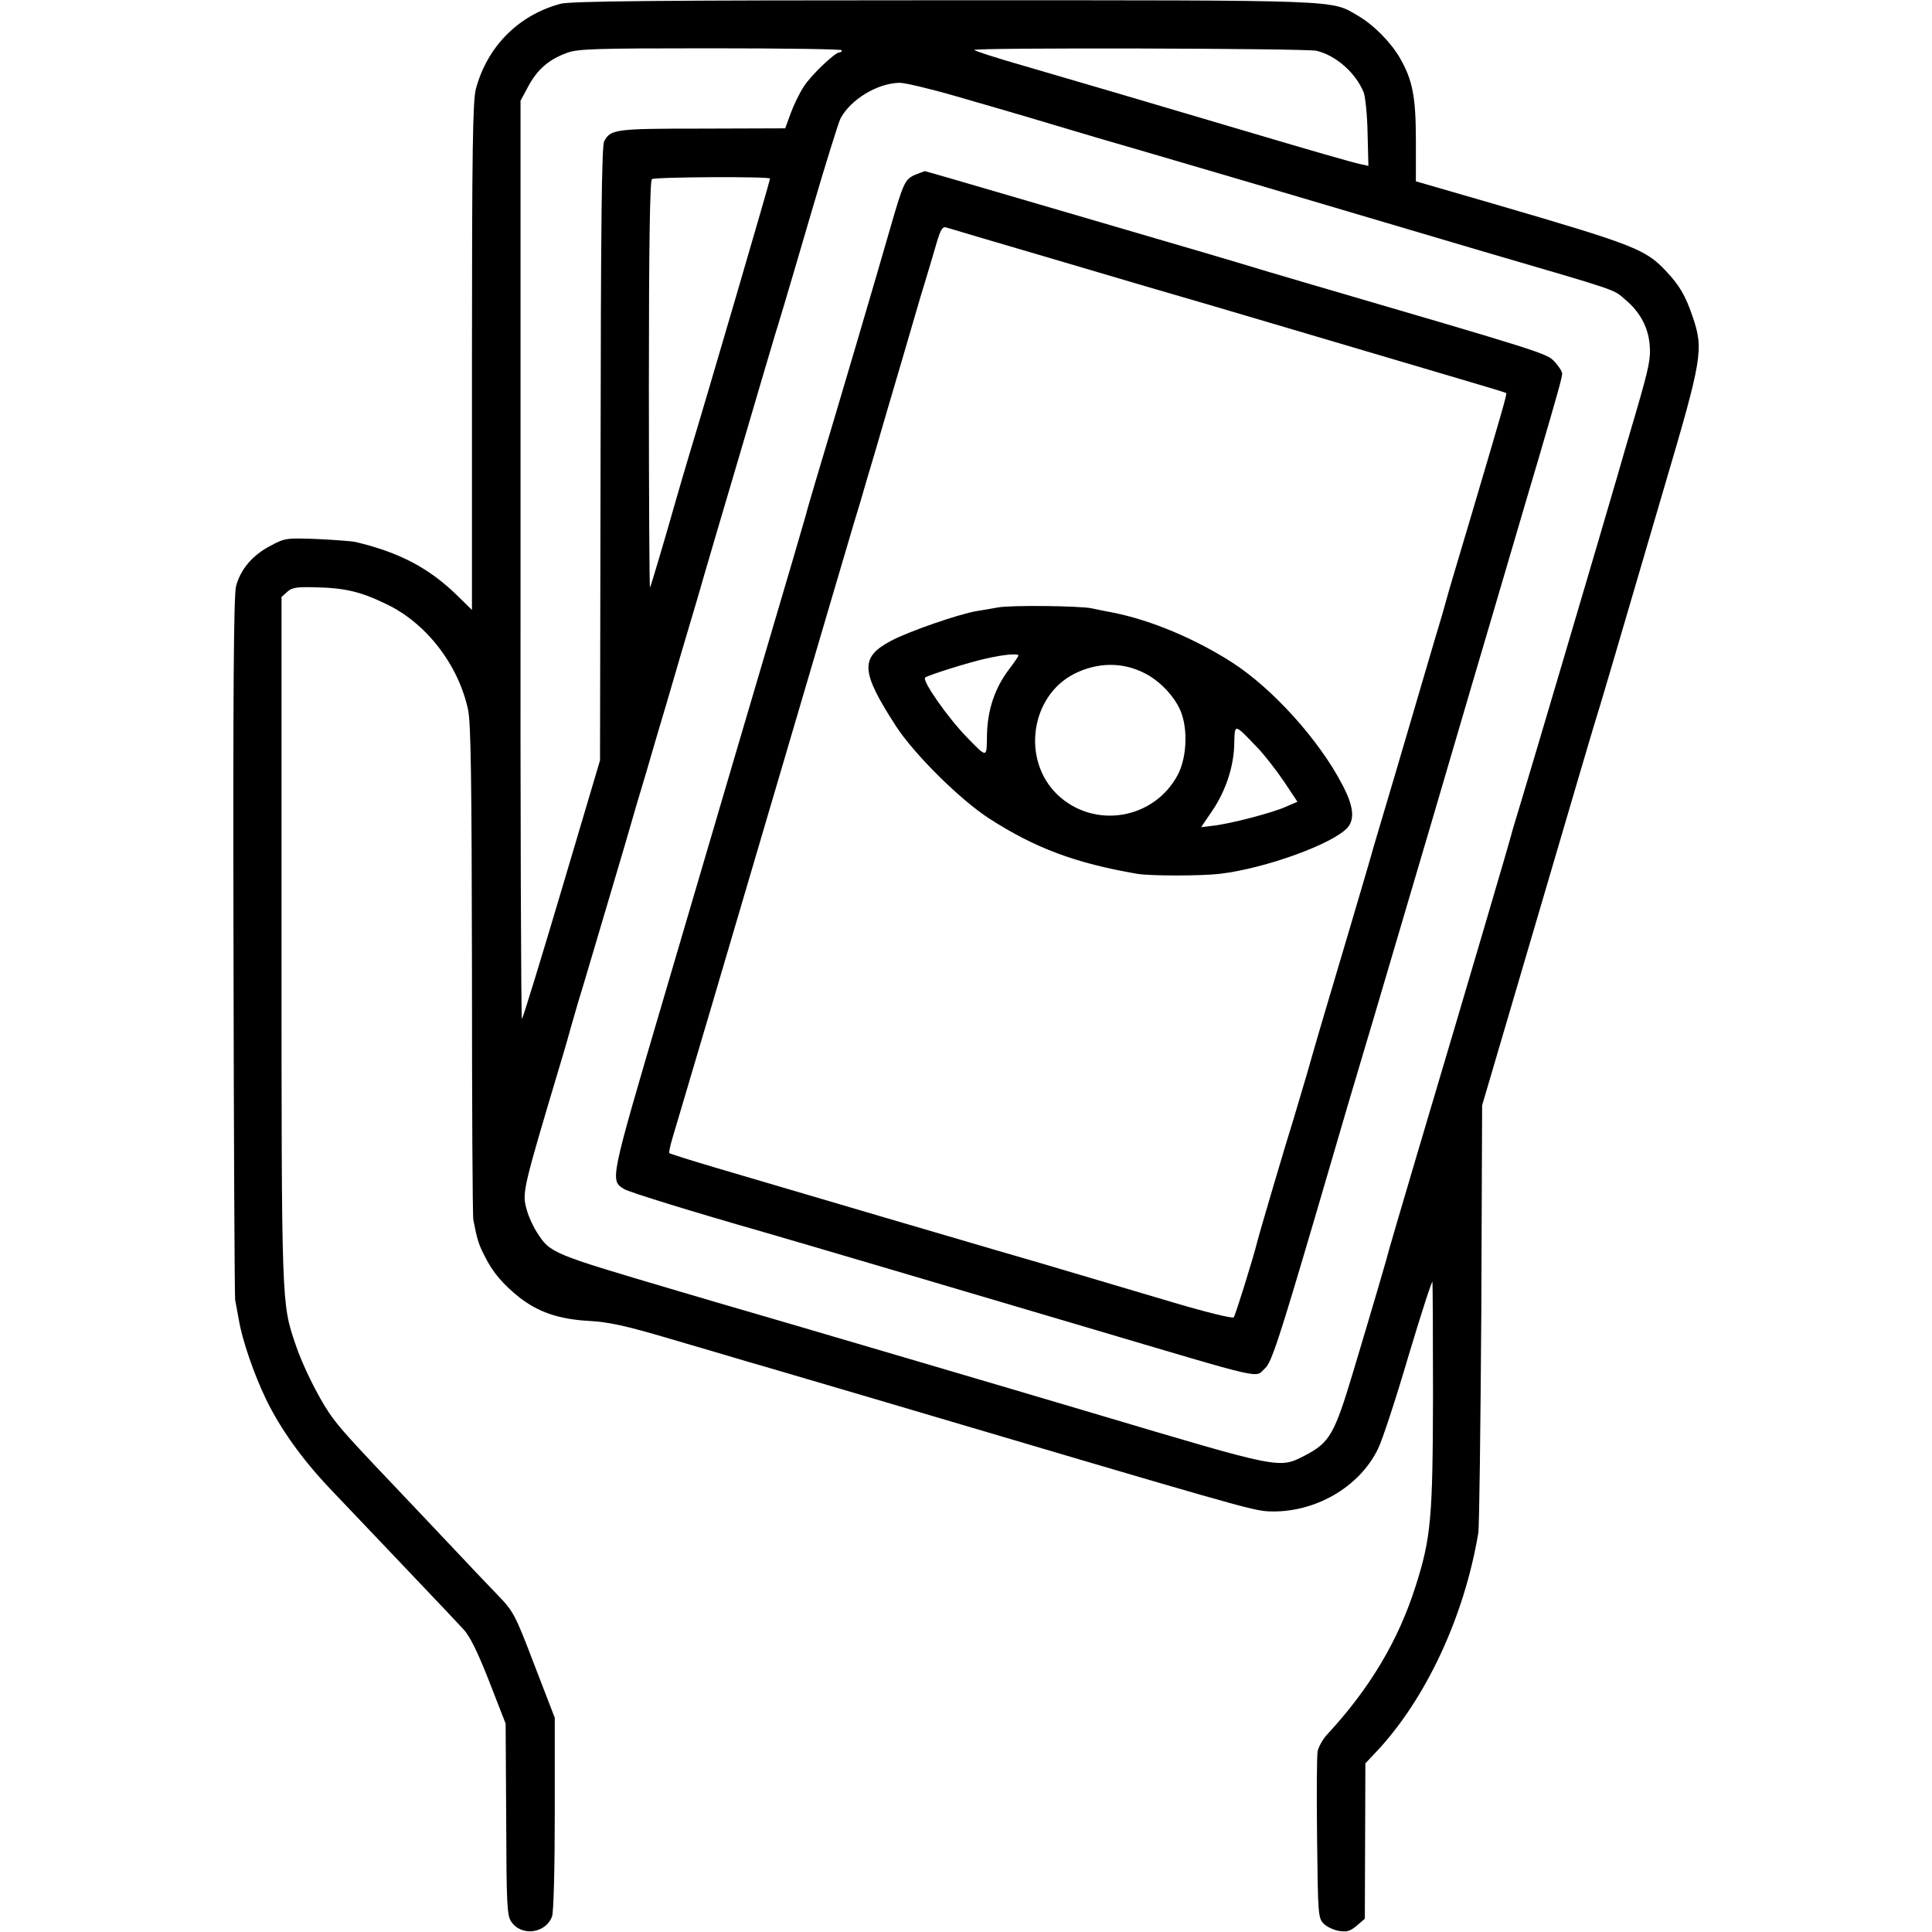
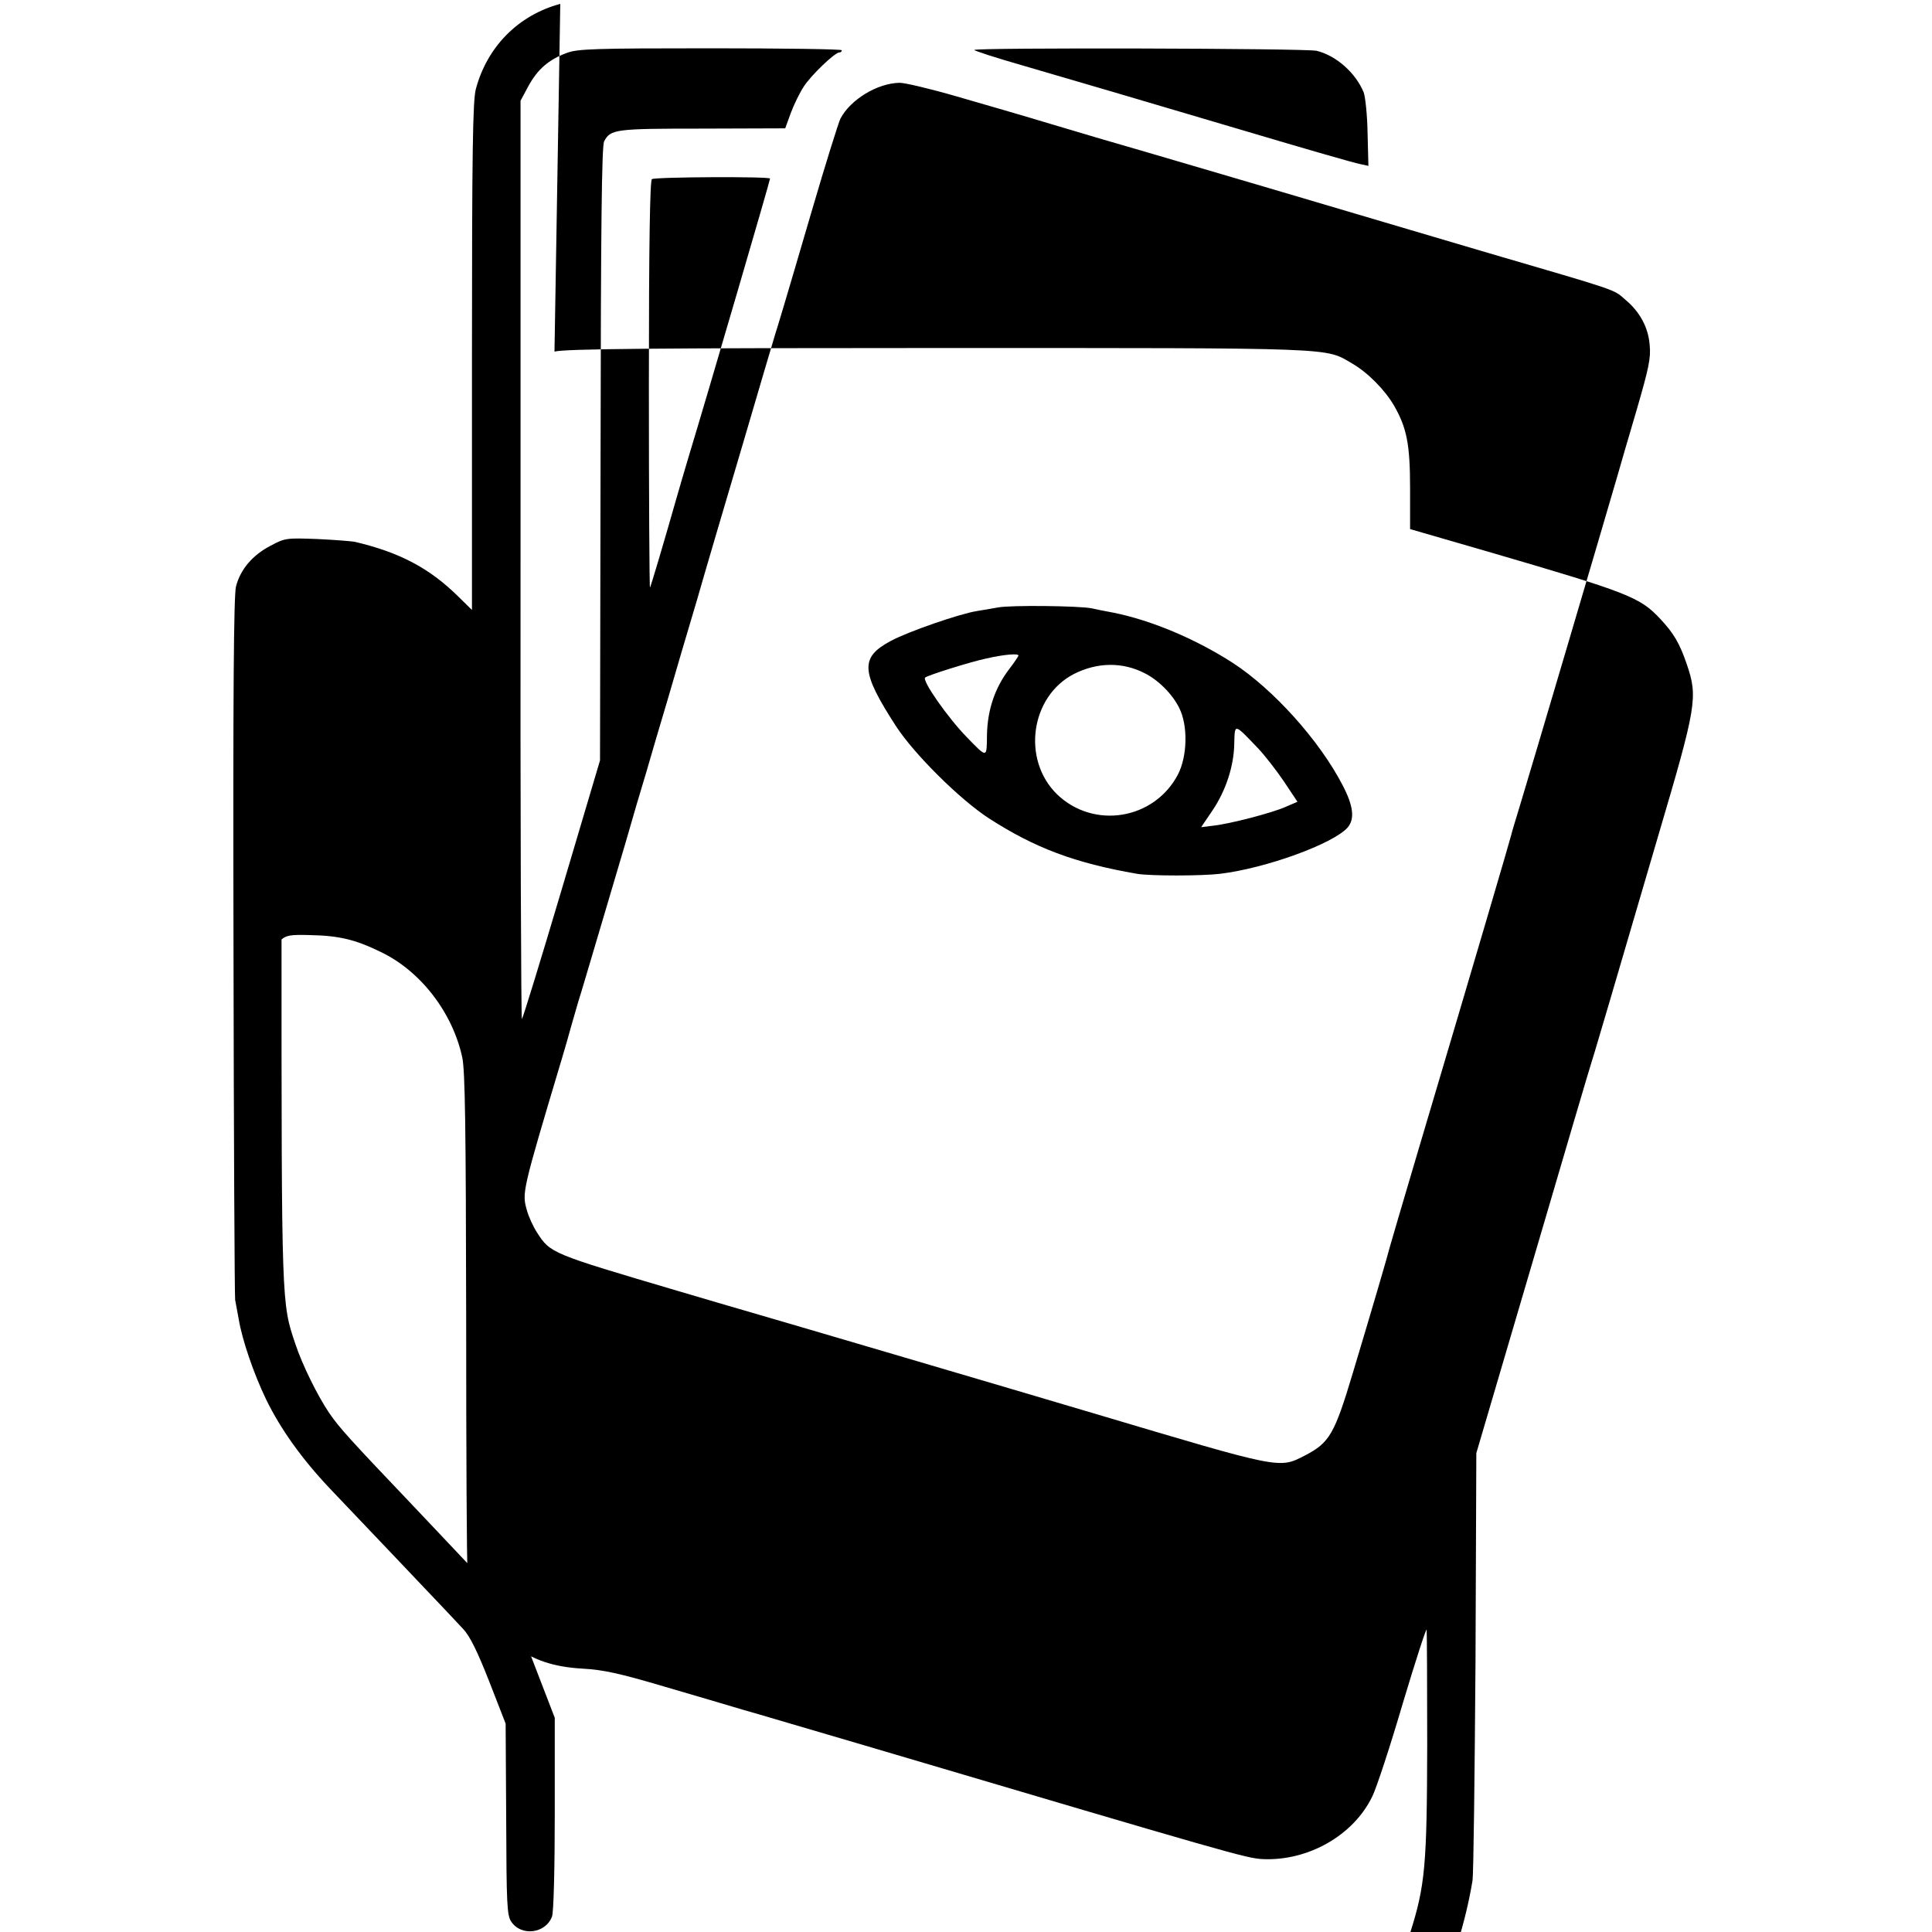
<svg xmlns="http://www.w3.org/2000/svg" version="1.0" width="700pt" height="700pt" viewBox="0 0 700 700" preserveAspectRatio="xMidYMid meet">
  <g transform="translate(0,700) scale(0.1,-0.1)" fill="#000000" stroke="none">
-     <path d="M2030 6986 c-152 -41 -265 -155 -306 -309 -11 -42 -14 -223 -14 -969 l0 -918 -52 51 c-103 101 -211 158 -373 196 -11 2 -72 7 -135 10 -111 4 -117 4 -169 -24 -66 -34 -110 -86 -126 -148 -8 -34 -11 -373 -9 -1303 1 -691 4 -1268 6 -1282 3 -14 8 -45 13 -70 12 -74 55 -199 99 -290 52 -107 129 -215 230 -322 43 -45 149 -157 235 -247 206 -217 211 -222 249 -263 24 -25 52 -82 94 -189 l60 -154 2 -345 c1 -311 3 -349 18 -372 36 -55 125 -44 148 18 6 14 10 176 10 373 l0 347 -74 192 c-70 184 -76 194 -134 254 -33 35 -78 81 -99 104 -21 22 -106 112 -189 200 -254 267 -282 298 -321 354 -42 62 -98 175 -123 251 -50 148 -50 138 -50 1465 l0 1241 21 19 c17 15 34 18 102 16 106 -2 165 -16 257 -61 145 -69 261 -220 296 -383 10 -50 13 -244 14 -943 0 -484 2 -891 5 -905 13 -68 19 -89 41 -131 29 -59 66 -102 126 -150 68 -53 143 -79 252 -85 72 -4 132 -17 291 -64 110 -32 238 -70 285 -84 47 -13 245 -72 440 -129 1339 -396 1386 -410 1447 -413 164 -7 328 86 396 227 15 30 65 182 111 339 47 157 86 276 86 265 1 -11 2 -198 2 -415 -1 -438 -7 -512 -63 -687 -62 -196 -166 -371 -321 -538 -15 -16 -30 -43 -34 -60 -3 -16 -4 -159 -2 -317 3 -275 4 -288 24 -308 11 -11 36 -23 55 -26 29 -5 41 -1 65 19 l29 25 1 282 1 281 35 37 c182 191 323 492 374 797 4 22 8 380 11 795 l3 755 206 700 c113 385 209 711 214 725 5 14 33 111 64 215 31 105 110 375 176 600 138 467 143 499 103 617 -26 76 -47 113 -97 166 -74 79 -116 95 -623 243 l-283 82 0 147 c0 160 -12 220 -58 300 -33 57 -95 120 -152 153 -100 58 -37 56 -1500 56 -1033 0 -1355 -3 -1390 -13z m1020 -168 c0 -5 -4 -8 -9 -8 -16 0 -103 -83 -129 -124 -15 -23 -36 -66 -47 -96 l-20 -55 -300 -1 c-315 0 -333 -2 -356 -46 -9 -16 -12 -315 -13 -1132 l-2 -1111 -138 -465 c-76 -256 -141 -468 -145 -472 -3 -4 -6 743 -5 1660 l0 1667 29 54 c33 60 73 95 138 119 39 15 99 17 521 17 262 0 476 -3 476 -7z m1720 -2 c71 -17 142 -80 171 -151 6 -17 13 -83 14 -148 l3 -118 -32 7 c-17 3 -191 53 -386 111 -459 136 -616 182 -832 245 -98 28 -178 54 -178 57 0 9 1200 6 1240 -3z m-1305 -165 c94 -27 249 -72 345 -101 96 -29 249 -74 340 -100 290 -85 579 -170 865 -255 105 -31 264 -78 355 -105 506 -148 474 -137 519 -176 52 -43 83 -100 88 -163 5 -48 -3 -84 -47 -236 -29 -99 -61 -207 -70 -240 -48 -166 -325 -1103 -351 -1187 -16 -53 -32 -105 -34 -115 -4 -17 -128 -440 -340 -1153 -53 -179 -98 -332 -100 -340 -5 -22 -65 -227 -133 -453 -67 -224 -85 -254 -173 -300 -96 -49 -80 -52 -769 153 -272 81 -1220 360 -1270 374 -25 7 -130 38 -235 69 -457 135 -461 136 -509 211 -15 23 -31 59 -37 81 -18 64 -18 65 127 550 10 33 18 62 19 65 1 3 7 25 14 50 7 25 19 65 26 90 14 44 33 110 94 315 16 55 51 172 77 260 25 88 59 203 75 255 15 52 50 172 78 265 27 94 75 256 106 360 30 105 105 359 166 565 60 206 114 386 118 400 11 35 29 93 132 445 50 171 97 321 104 335 36 69 134 129 215 130 19 0 112 -22 205 -49z m-675 -298 c0 -8 -224 -774 -295 -1008 -13 -44 -33 -111 -44 -150 -44 -155 -93 -320 -96 -324 -2 -2 -4 329 -4 735 0 516 4 741 11 745 13 8 428 10 428 2z" />
-     <path d="M3314 6366 c-35 -16 -41 -28 -88 -191 -40 -140 -185 -633 -267 -905 -17 -58 -35 -118 -39 -135 -5 -16 -26 -91 -48 -165 -90 -304 -304 -1031 -472 -1602 -191 -649 -190 -644 -139 -676 17 -11 250 -83 509 -157 91 -26 738 -217 1170 -345 666 -197 604 -183 644 -147 22 19 50 103 182 552 85 292 168 573 184 625 16 52 121 410 235 795 113 385 214 729 225 765 11 36 44 151 75 255 31 105 71 242 90 305 68 232 85 293 85 306 0 8 -12 27 -27 43 -29 31 -29 31 -918 291 -71 21 -177 52 -235 70 -58 17 -114 34 -125 37 -11 3 -240 70 -509 149 -270 79 -492 144 -495 144 -3 -1 -20 -7 -37 -14z m541 -316 c226 -67 417 -123 425 -125 8 -2 161 -47 340 -100 379 -112 460 -136 575 -170 47 -14 124 -37 172 -51 48 -14 89 -27 90 -28 4 -3 -14 -64 -127 -446 -45 -151 -86 -288 -90 -305 -4 -16 -21 -75 -38 -130 -16 -55 -60 -203 -97 -330 -37 -126 -83 -282 -102 -345 -19 -63 -36 -122 -38 -130 -2 -8 -36 -123 -75 -255 -103 -346 -118 -397 -155 -527 -19 -64 -41 -138 -49 -165 -21 -65 -127 -424 -131 -443 -13 -54 -79 -266 -85 -273 -4 -5 -101 19 -216 53 -115 34 -270 80 -344 102 -74 22 -209 62 -300 88 -154 45 -624 183 -1013 298 -92 27 -170 52 -172 54 -2 2 3 26 11 53 20 66 197 664 434 1470 105 358 205 695 221 750 17 55 39 129 49 165 11 36 45 151 75 255 31 105 72 244 91 310 19 66 41 140 49 165 8 25 23 78 35 118 17 59 24 72 38 68 9 -3 202 -60 427 -126z" />
+     <path d="M2030 6986 c-152 -41 -265 -155 -306 -309 -11 -42 -14 -223 -14 -969 l0 -918 -52 51 c-103 101 -211 158 -373 196 -11 2 -72 7 -135 10 -111 4 -117 4 -169 -24 -66 -34 -110 -86 -126 -148 -8 -34 -11 -373 -9 -1303 1 -691 4 -1268 6 -1282 3 -14 8 -45 13 -70 12 -74 55 -199 99 -290 52 -107 129 -215 230 -322 43 -45 149 -157 235 -247 206 -217 211 -222 249 -263 24 -25 52 -82 94 -189 l60 -154 2 -345 c1 -311 3 -349 18 -372 36 -55 125 -44 148 18 6 14 10 176 10 373 l0 347 -74 192 c-70 184 -76 194 -134 254 -33 35 -78 81 -99 104 -21 22 -106 112 -189 200 -254 267 -282 298 -321 354 -42 62 -98 175 -123 251 -50 148 -50 138 -50 1465 c17 15 34 18 102 16 106 -2 165 -16 257 -61 145 -69 261 -220 296 -383 10 -50 13 -244 14 -943 0 -484 2 -891 5 -905 13 -68 19 -89 41 -131 29 -59 66 -102 126 -150 68 -53 143 -79 252 -85 72 -4 132 -17 291 -64 110 -32 238 -70 285 -84 47 -13 245 -72 440 -129 1339 -396 1386 -410 1447 -413 164 -7 328 86 396 227 15 30 65 182 111 339 47 157 86 276 86 265 1 -11 2 -198 2 -415 -1 -438 -7 -512 -63 -687 -62 -196 -166 -371 -321 -538 -15 -16 -30 -43 -34 -60 -3 -16 -4 -159 -2 -317 3 -275 4 -288 24 -308 11 -11 36 -23 55 -26 29 -5 41 -1 65 19 l29 25 1 282 1 281 35 37 c182 191 323 492 374 797 4 22 8 380 11 795 l3 755 206 700 c113 385 209 711 214 725 5 14 33 111 64 215 31 105 110 375 176 600 138 467 143 499 103 617 -26 76 -47 113 -97 166 -74 79 -116 95 -623 243 l-283 82 0 147 c0 160 -12 220 -58 300 -33 57 -95 120 -152 153 -100 58 -37 56 -1500 56 -1033 0 -1355 -3 -1390 -13z m1020 -168 c0 -5 -4 -8 -9 -8 -16 0 -103 -83 -129 -124 -15 -23 -36 -66 -47 -96 l-20 -55 -300 -1 c-315 0 -333 -2 -356 -46 -9 -16 -12 -315 -13 -1132 l-2 -1111 -138 -465 c-76 -256 -141 -468 -145 -472 -3 -4 -6 743 -5 1660 l0 1667 29 54 c33 60 73 95 138 119 39 15 99 17 521 17 262 0 476 -3 476 -7z m1720 -2 c71 -17 142 -80 171 -151 6 -17 13 -83 14 -148 l3 -118 -32 7 c-17 3 -191 53 -386 111 -459 136 -616 182 -832 245 -98 28 -178 54 -178 57 0 9 1200 6 1240 -3z m-1305 -165 c94 -27 249 -72 345 -101 96 -29 249 -74 340 -100 290 -85 579 -170 865 -255 105 -31 264 -78 355 -105 506 -148 474 -137 519 -176 52 -43 83 -100 88 -163 5 -48 -3 -84 -47 -236 -29 -99 -61 -207 -70 -240 -48 -166 -325 -1103 -351 -1187 -16 -53 -32 -105 -34 -115 -4 -17 -128 -440 -340 -1153 -53 -179 -98 -332 -100 -340 -5 -22 -65 -227 -133 -453 -67 -224 -85 -254 -173 -300 -96 -49 -80 -52 -769 153 -272 81 -1220 360 -1270 374 -25 7 -130 38 -235 69 -457 135 -461 136 -509 211 -15 23 -31 59 -37 81 -18 64 -18 65 127 550 10 33 18 62 19 65 1 3 7 25 14 50 7 25 19 65 26 90 14 44 33 110 94 315 16 55 51 172 77 260 25 88 59 203 75 255 15 52 50 172 78 265 27 94 75 256 106 360 30 105 105 359 166 565 60 206 114 386 118 400 11 35 29 93 132 445 50 171 97 321 104 335 36 69 134 129 215 130 19 0 112 -22 205 -49z m-675 -298 c0 -8 -224 -774 -295 -1008 -13 -44 -33 -111 -44 -150 -44 -155 -93 -320 -96 -324 -2 -2 -4 329 -4 735 0 516 4 741 11 745 13 8 428 10 428 2z" />
    <path d="M3615 4799 c-22 -4 -56 -10 -76 -13 -62 -10 -248 -74 -311 -108 -113 -60 -110 -111 19 -310 66 -101 230 -264 336 -333 166 -107 311 -162 537 -201 47 -8 232 -8 300 0 167 20 411 109 463 168 26 31 21 78 -19 154 -84 162 -251 347 -397 442 -135 87 -294 154 -432 182 -27 5 -63 12 -80 16 -45 9 -294 12 -340 3z m75 -174 c0 -3 -15 -25 -34 -50 -51 -67 -78 -146 -80 -237 -1 -86 2 -86 -74 -8 -68 70 -162 204 -150 215 8 8 164 57 221 69 65 15 117 19 117 11z m457 -64 c50 -25 100 -75 125 -125 33 -64 30 -176 -4 -242 -86 -164 -305 -200 -438 -72 -129 126 -96 355 61 436 85 43 176 44 256 3z m410 -271 c24 -25 66 -79 94 -120 l50 -75 -42 -18 c-48 -22 -206 -63 -266 -69 l-41 -5 40 59 c49 72 79 162 80 245 2 72 -1 73 85 -17z" />
  </g>
</svg>